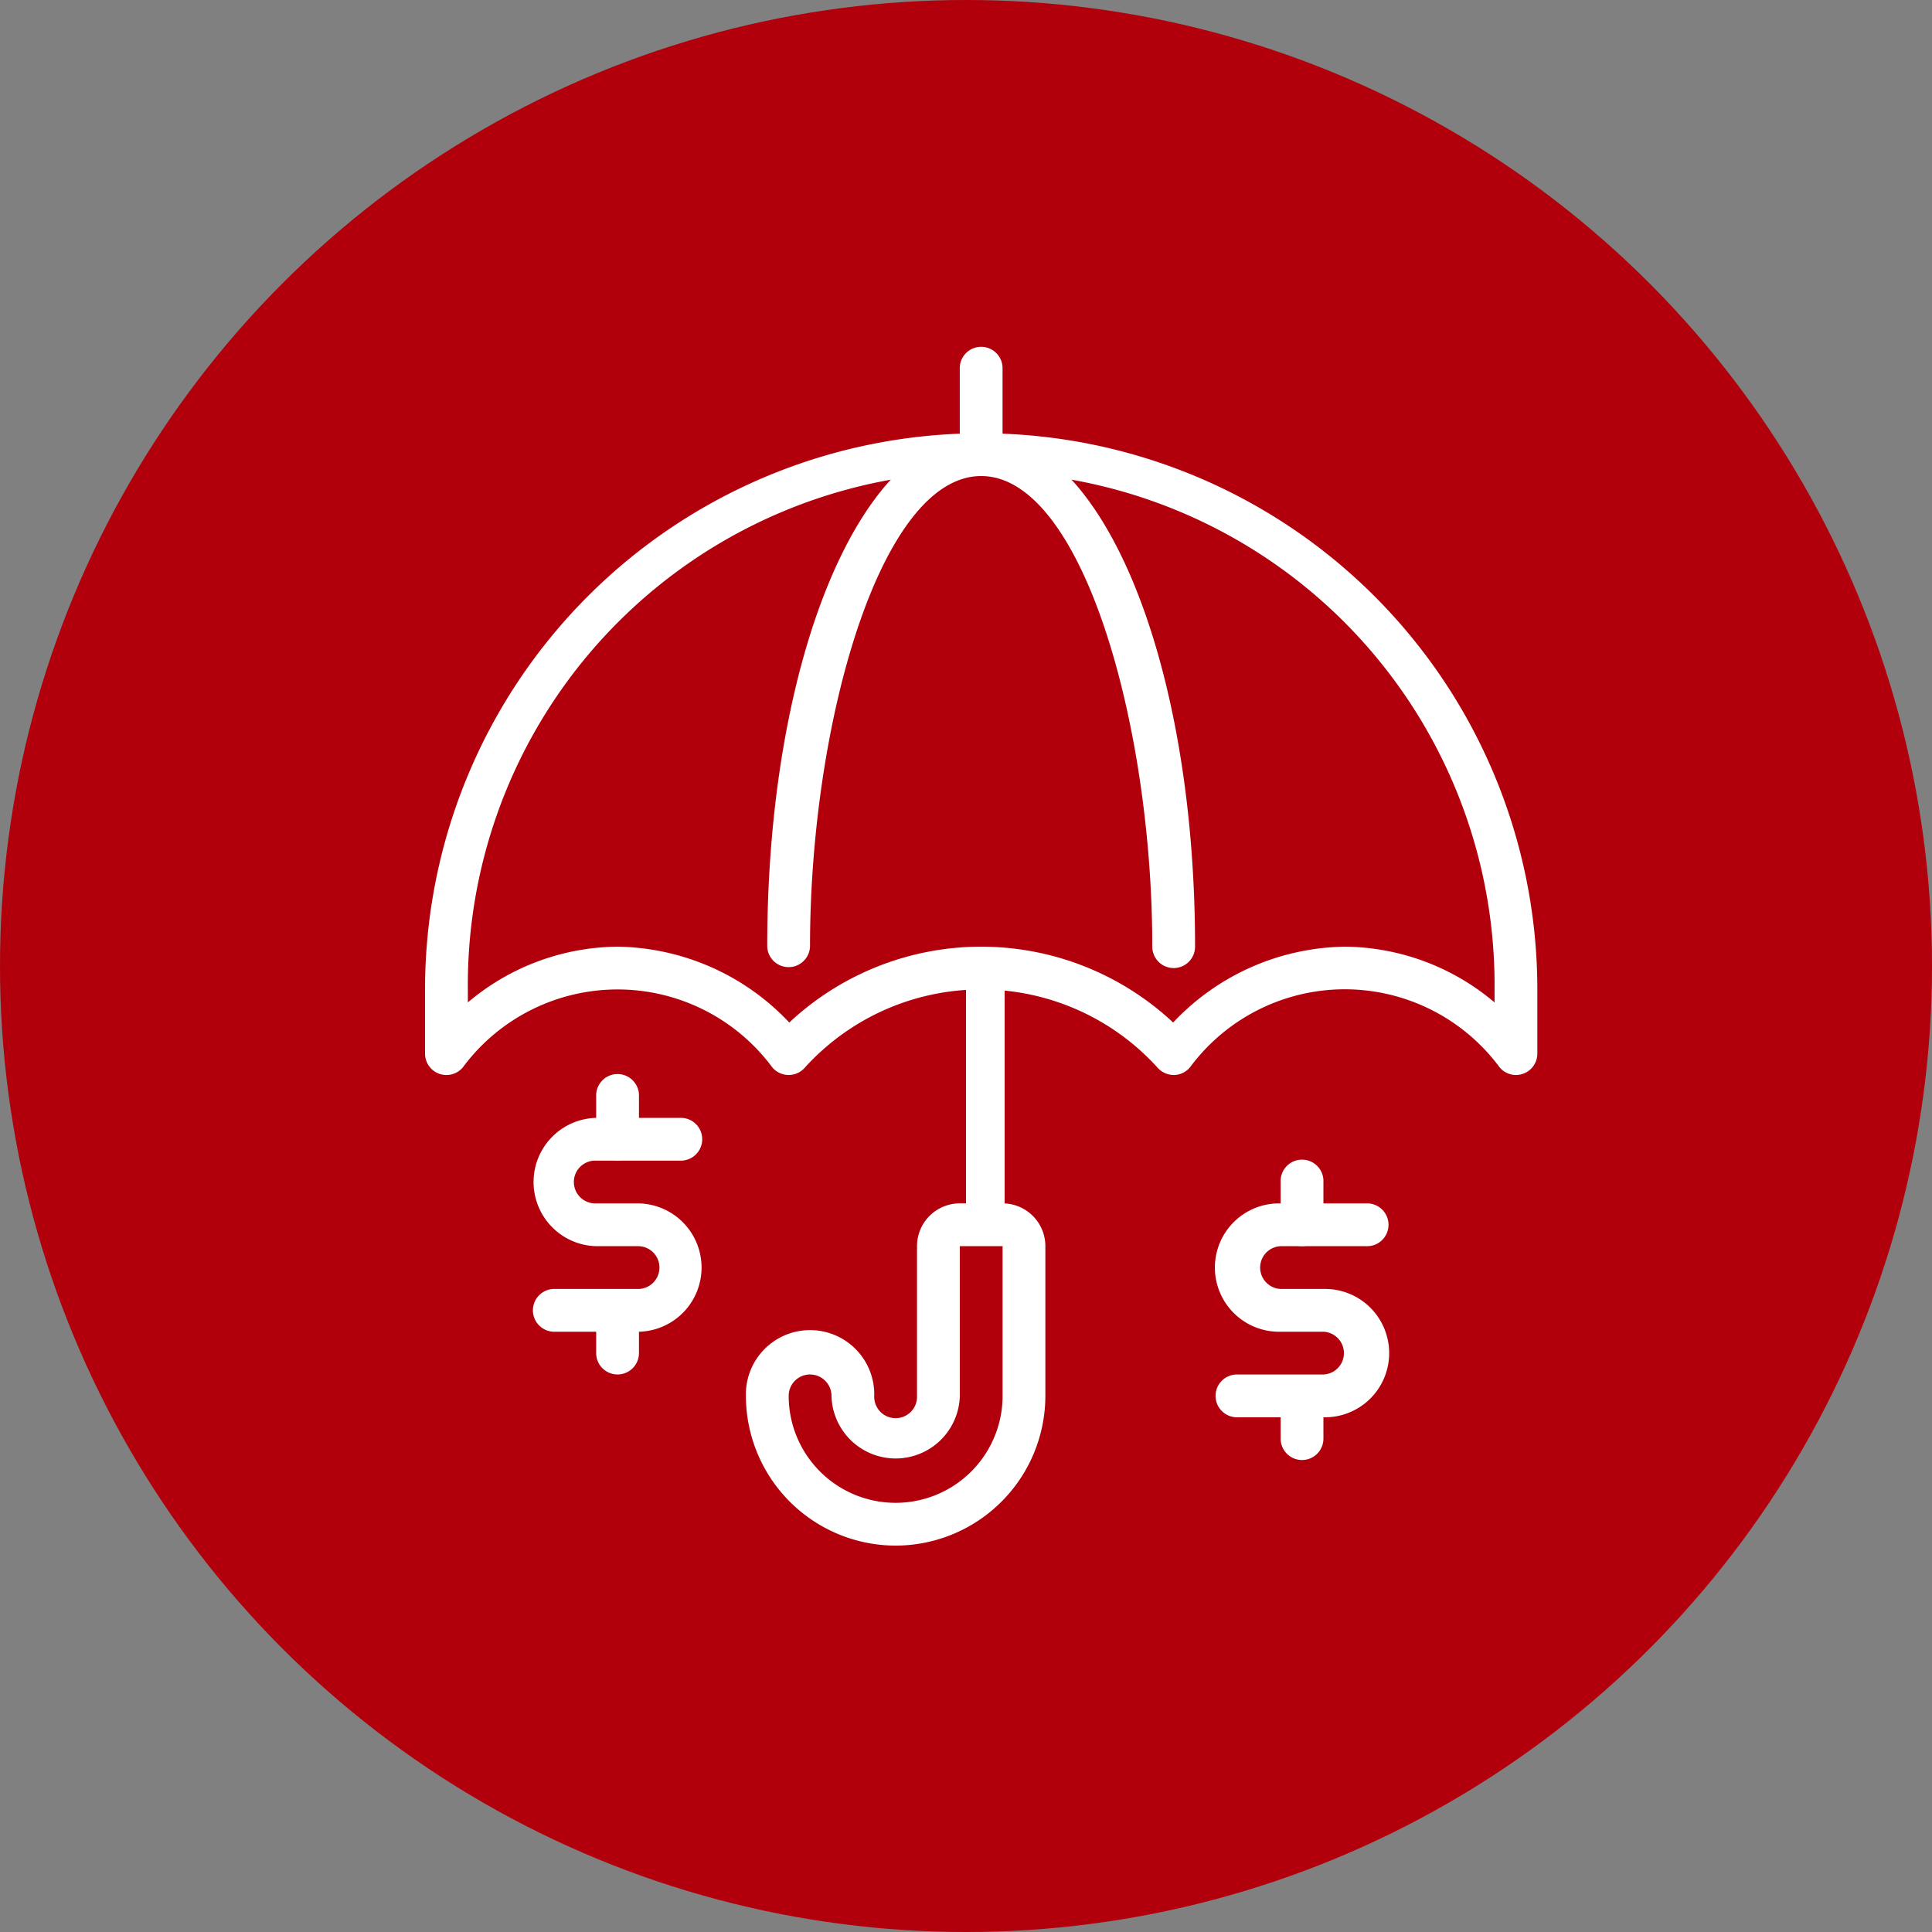
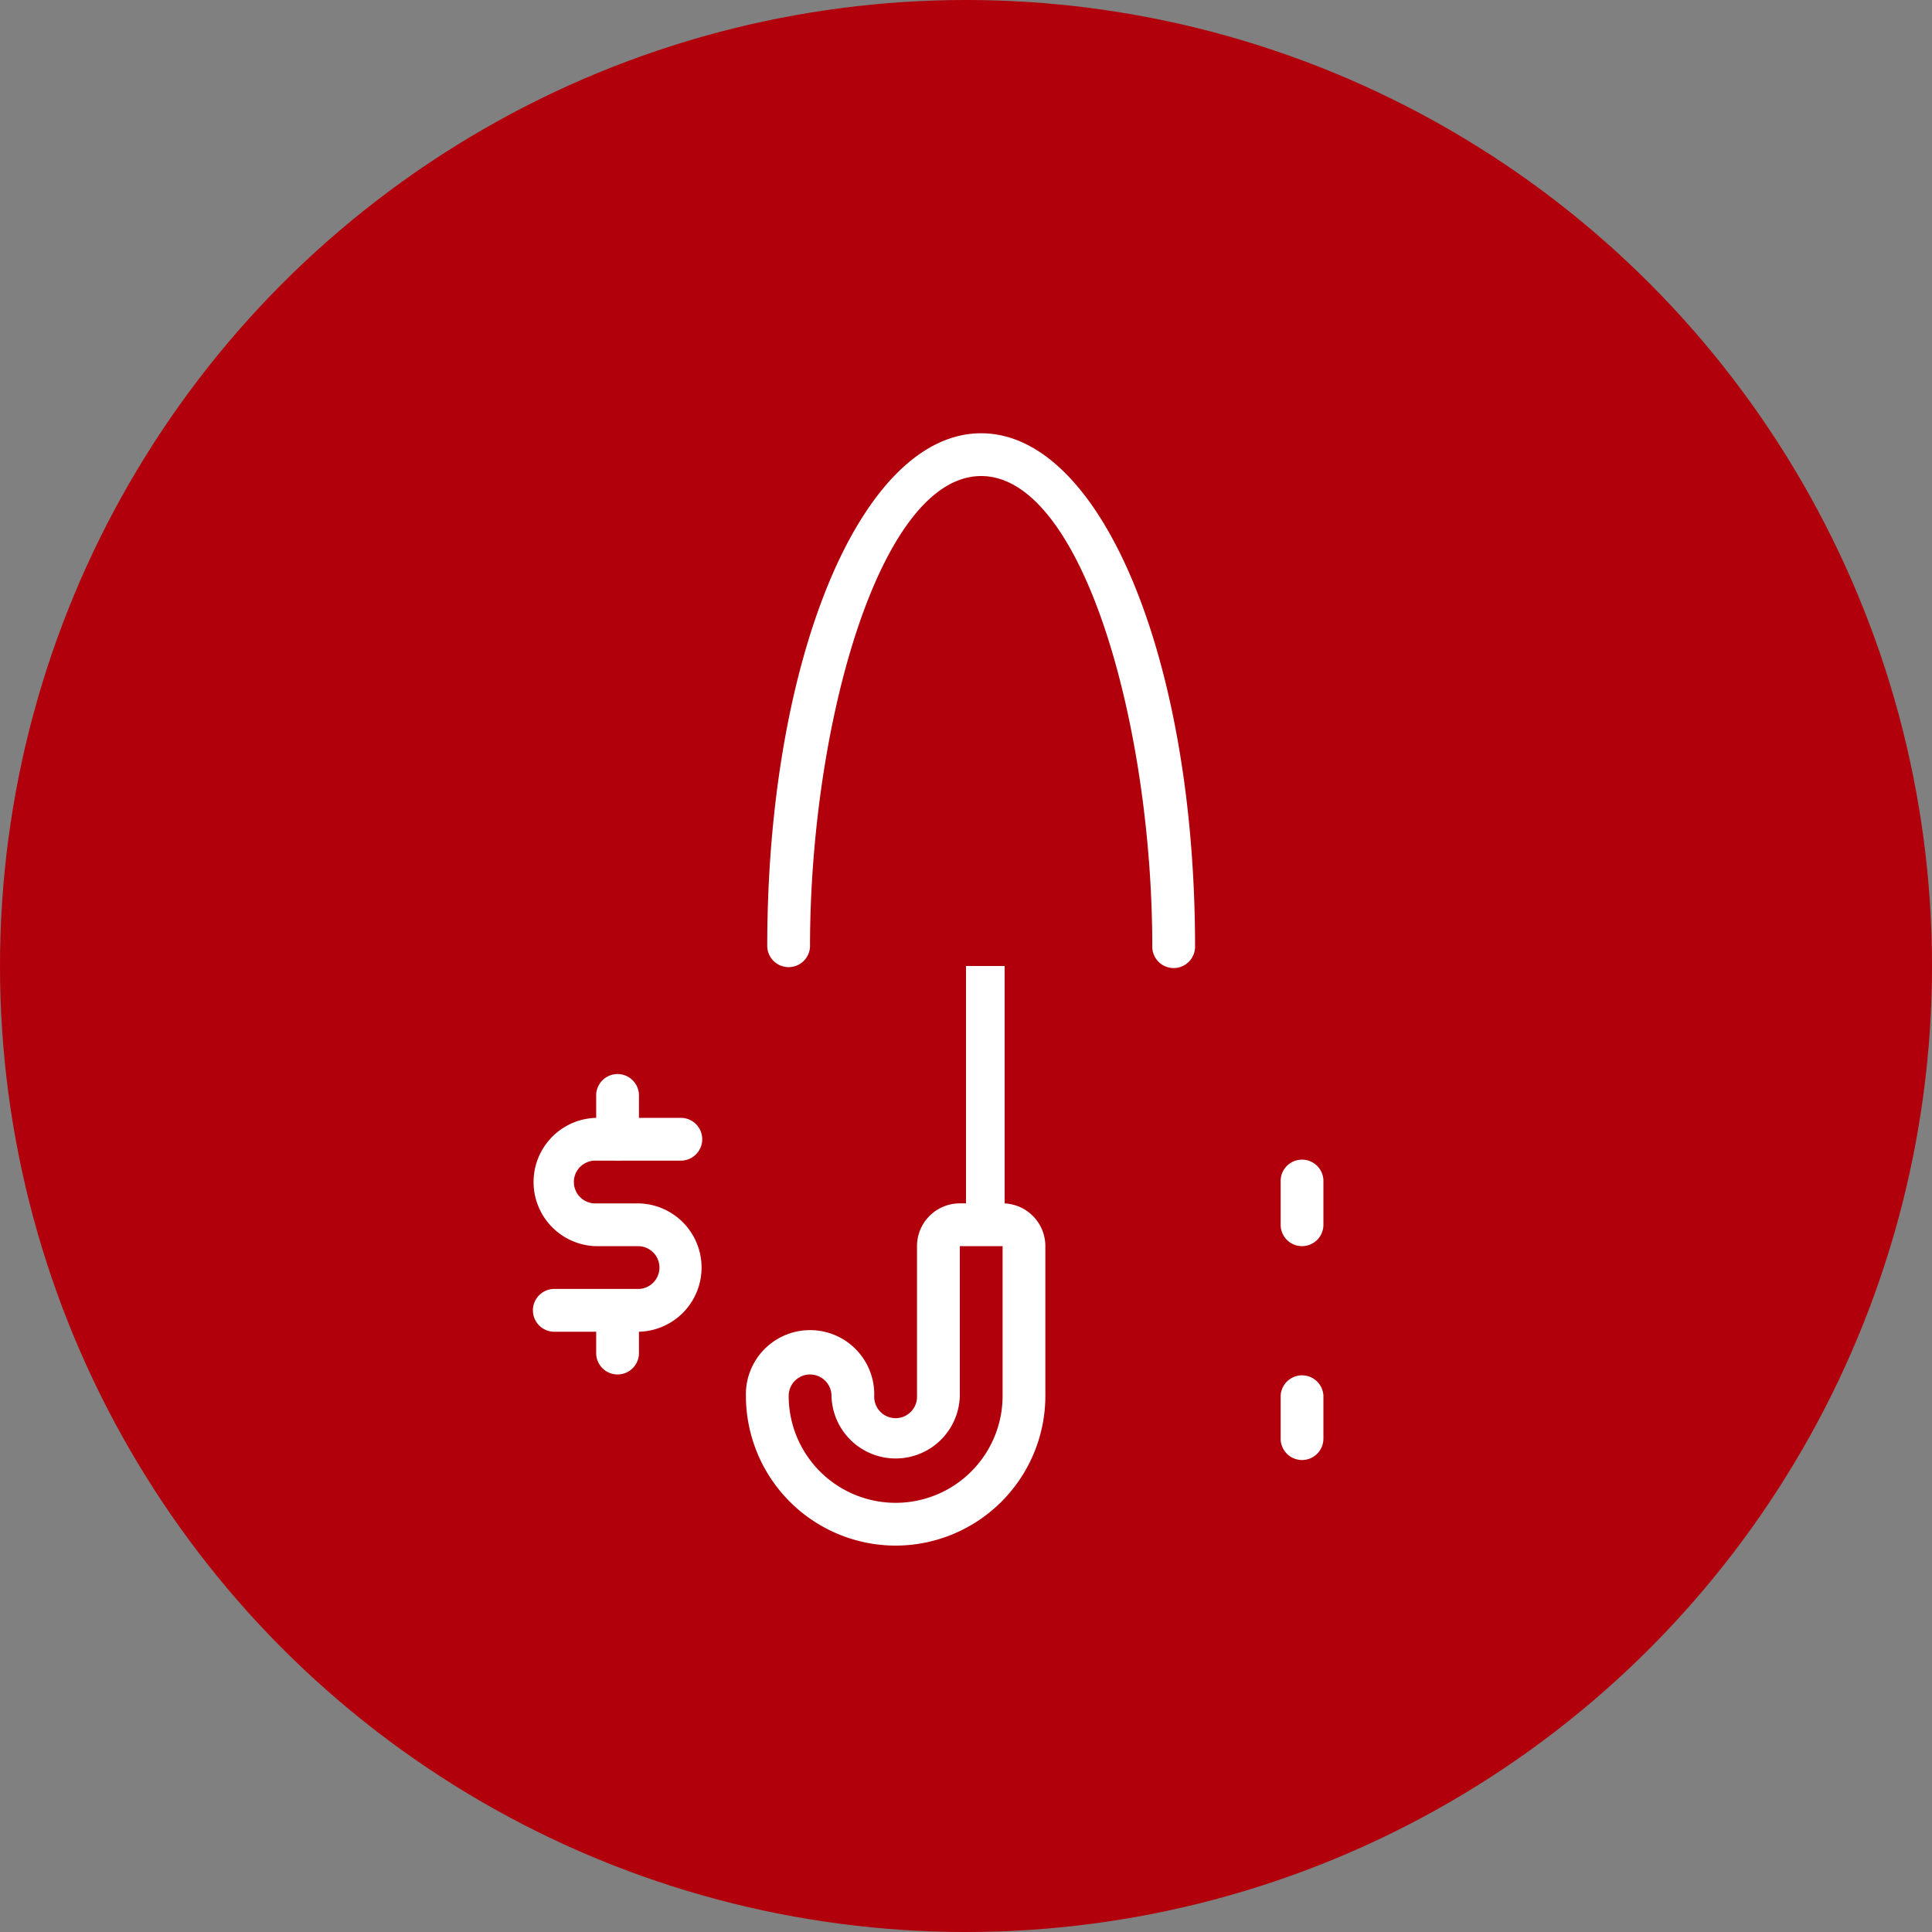
<svg xmlns="http://www.w3.org/2000/svg" width="50" height="50" viewBox="0 0 50 50">
  <rect x="0" y="0" width="50" height="50" fill="#808080" stroke="none" />
  <defs>
    <style>
      .cls-1 {
        fill: #b1000b;
      }

      .cls-2 {
        fill: #fff;
      }
    </style>
  </defs>
  <g id="mega-icon-financial-insurance-r1" transform="translate(-3659 -1381)">
    <circle id="Ellipse_73" data-name="Ellipse 73" class="cls-1" cx="25" cy="25" r="25" transform="translate(3659 1381)" />
    <g id="Group_535" data-name="Group 535" transform="translate(3222 934)">
      <path id="Path_482" data-name="Path 482" class="cls-2" d="M466.875,504.857A3.88,3.88,0,0,1,463,500.982a1.661,1.661,0,1,1,3.321,0,.554.554,0,1,0,1.107,0v-3.875A1.108,1.108,0,0,1,468.536,496h1.107a1.108,1.108,0,0,1,1.107,1.107v3.875A3.88,3.88,0,0,1,466.875,504.857Zm-2.214-4.429a.554.554,0,0,0-.554.554,2.768,2.768,0,1,0,5.536,0v-3.875h-1.107v3.875a1.661,1.661,0,0,1-3.321,0A.554.554,0,0,0,464.661,500.429Z" transform="translate(-6.696 -17.857)" />
      <rect id="Rectangle_911" data-name="Rectangle 911" class="cls-2" width="1" height="7" transform="translate(462 472)" />
-       <path id="Path_483" data-name="Path 483" class="cls-2" d="M476.232,476.607a.554.554,0,0,1-.423-.2,4.984,4.984,0,0,0-8.011,0,.555.555,0,0,1-.414.2.565.565,0,0,1-.42-.183,6.159,6.159,0,0,0-9.142,0,.554.554,0,0,1-.834-.013,4.984,4.984,0,0,0-8.011,0,.554.554,0,0,1-.977-.358v-1.661a14.393,14.393,0,1,1,28.786,0v1.661a.554.554,0,0,1-.554.554Zm-13.839-3.321a7.27,7.27,0,0,1,4.968,1.963,6.216,6.216,0,0,1,4.443-1.963,6.07,6.07,0,0,1,3.875,1.443v-.335a13.286,13.286,0,1,0-26.571,0v.335a6.071,6.071,0,0,1,3.875-1.443,6.217,6.217,0,0,1,4.443,1.963A7.27,7.27,0,0,1,462.393,473.286Z" transform="translate(0 -1.786)" />
-       <path id="Path_484" data-name="Path 484" class="cls-2" d="M473.554,459.321a.553.553,0,0,1-.554-.554v-2.214a.554.554,0,1,1,1.107,0v2.214A.553.553,0,0,1,473.554,459.321Z" transform="translate(-11.161)" />
      <path id="Path_485" data-name="Path 485" class="cls-2" d="M474.518,473.839a.553.553,0,0,1-.554-.554c0-5.76-1.818-12.179-4.429-12.179s-4.429,6.419-4.429,12.179a.554.554,0,0,1-1.107,0c0-7.45,2.432-13.286,5.536-13.286s5.536,5.836,5.536,13.286A.553.553,0,0,1,474.518,473.839Z" transform="translate(-7.143 -1.786)" />
-       <path id="Path_486" data-name="Path 486" class="cls-2" d="M487.768,501.536h-2.214a.554.554,0,1,1,0-1.107h2.214a.554.554,0,0,0,0-1.107h-1.107a1.661,1.661,0,1,1,0-3.321h2.214a.554.554,0,1,1,0,1.107h-2.214a.554.554,0,0,0,0,1.107h1.107a1.661,1.661,0,1,1,0,3.321Z" transform="translate(-16.518 -17.857)" />
      <path id="Path_487" data-name="Path 487" class="cls-2" d="M488.554,496.214a.553.553,0,0,1-.554-.554v-1.107a.554.554,0,1,1,1.107,0v1.107A.553.553,0,0,1,488.554,496.214Z" transform="translate(-17.857 -16.964)" />
      <path id="Path_488" data-name="Path 488" class="cls-2" d="M488.554,506.214a.553.553,0,0,1-.554-.554v-1.107a.554.554,0,0,1,1.107,0v1.107A.553.553,0,0,1,488.554,506.214Z" transform="translate(-17.857 -21.429)" />
      <path id="Path_489" data-name="Path 489" class="cls-2" d="M455.768,497.536h-2.214a.554.554,0,0,1,0-1.107h2.214a.554.554,0,0,0,0-1.107h-1.107a1.661,1.661,0,0,1,0-3.321h2.214a.554.554,0,0,1,0,1.107h-2.214a.554.554,0,1,0,0,1.107h1.107a1.661,1.661,0,0,1,0,3.321Z" transform="translate(-2.232 -16.071)" />
      <path id="Path_490" data-name="Path 490" class="cls-2" d="M456.554,492.214a.553.553,0,0,1-.554-.554v-1.107a.554.554,0,1,1,1.107,0v1.107A.553.553,0,0,1,456.554,492.214Z" transform="translate(-3.571 -15.179)" />
      <path id="Path_491" data-name="Path 491" class="cls-2" d="M456.554,502.214a.553.553,0,0,1-.554-.554v-1.107a.554.554,0,0,1,1.107,0v1.107A.553.553,0,0,1,456.554,502.214Z" transform="translate(-3.571 -19.643)" />
    </g>
  </g>
</svg>